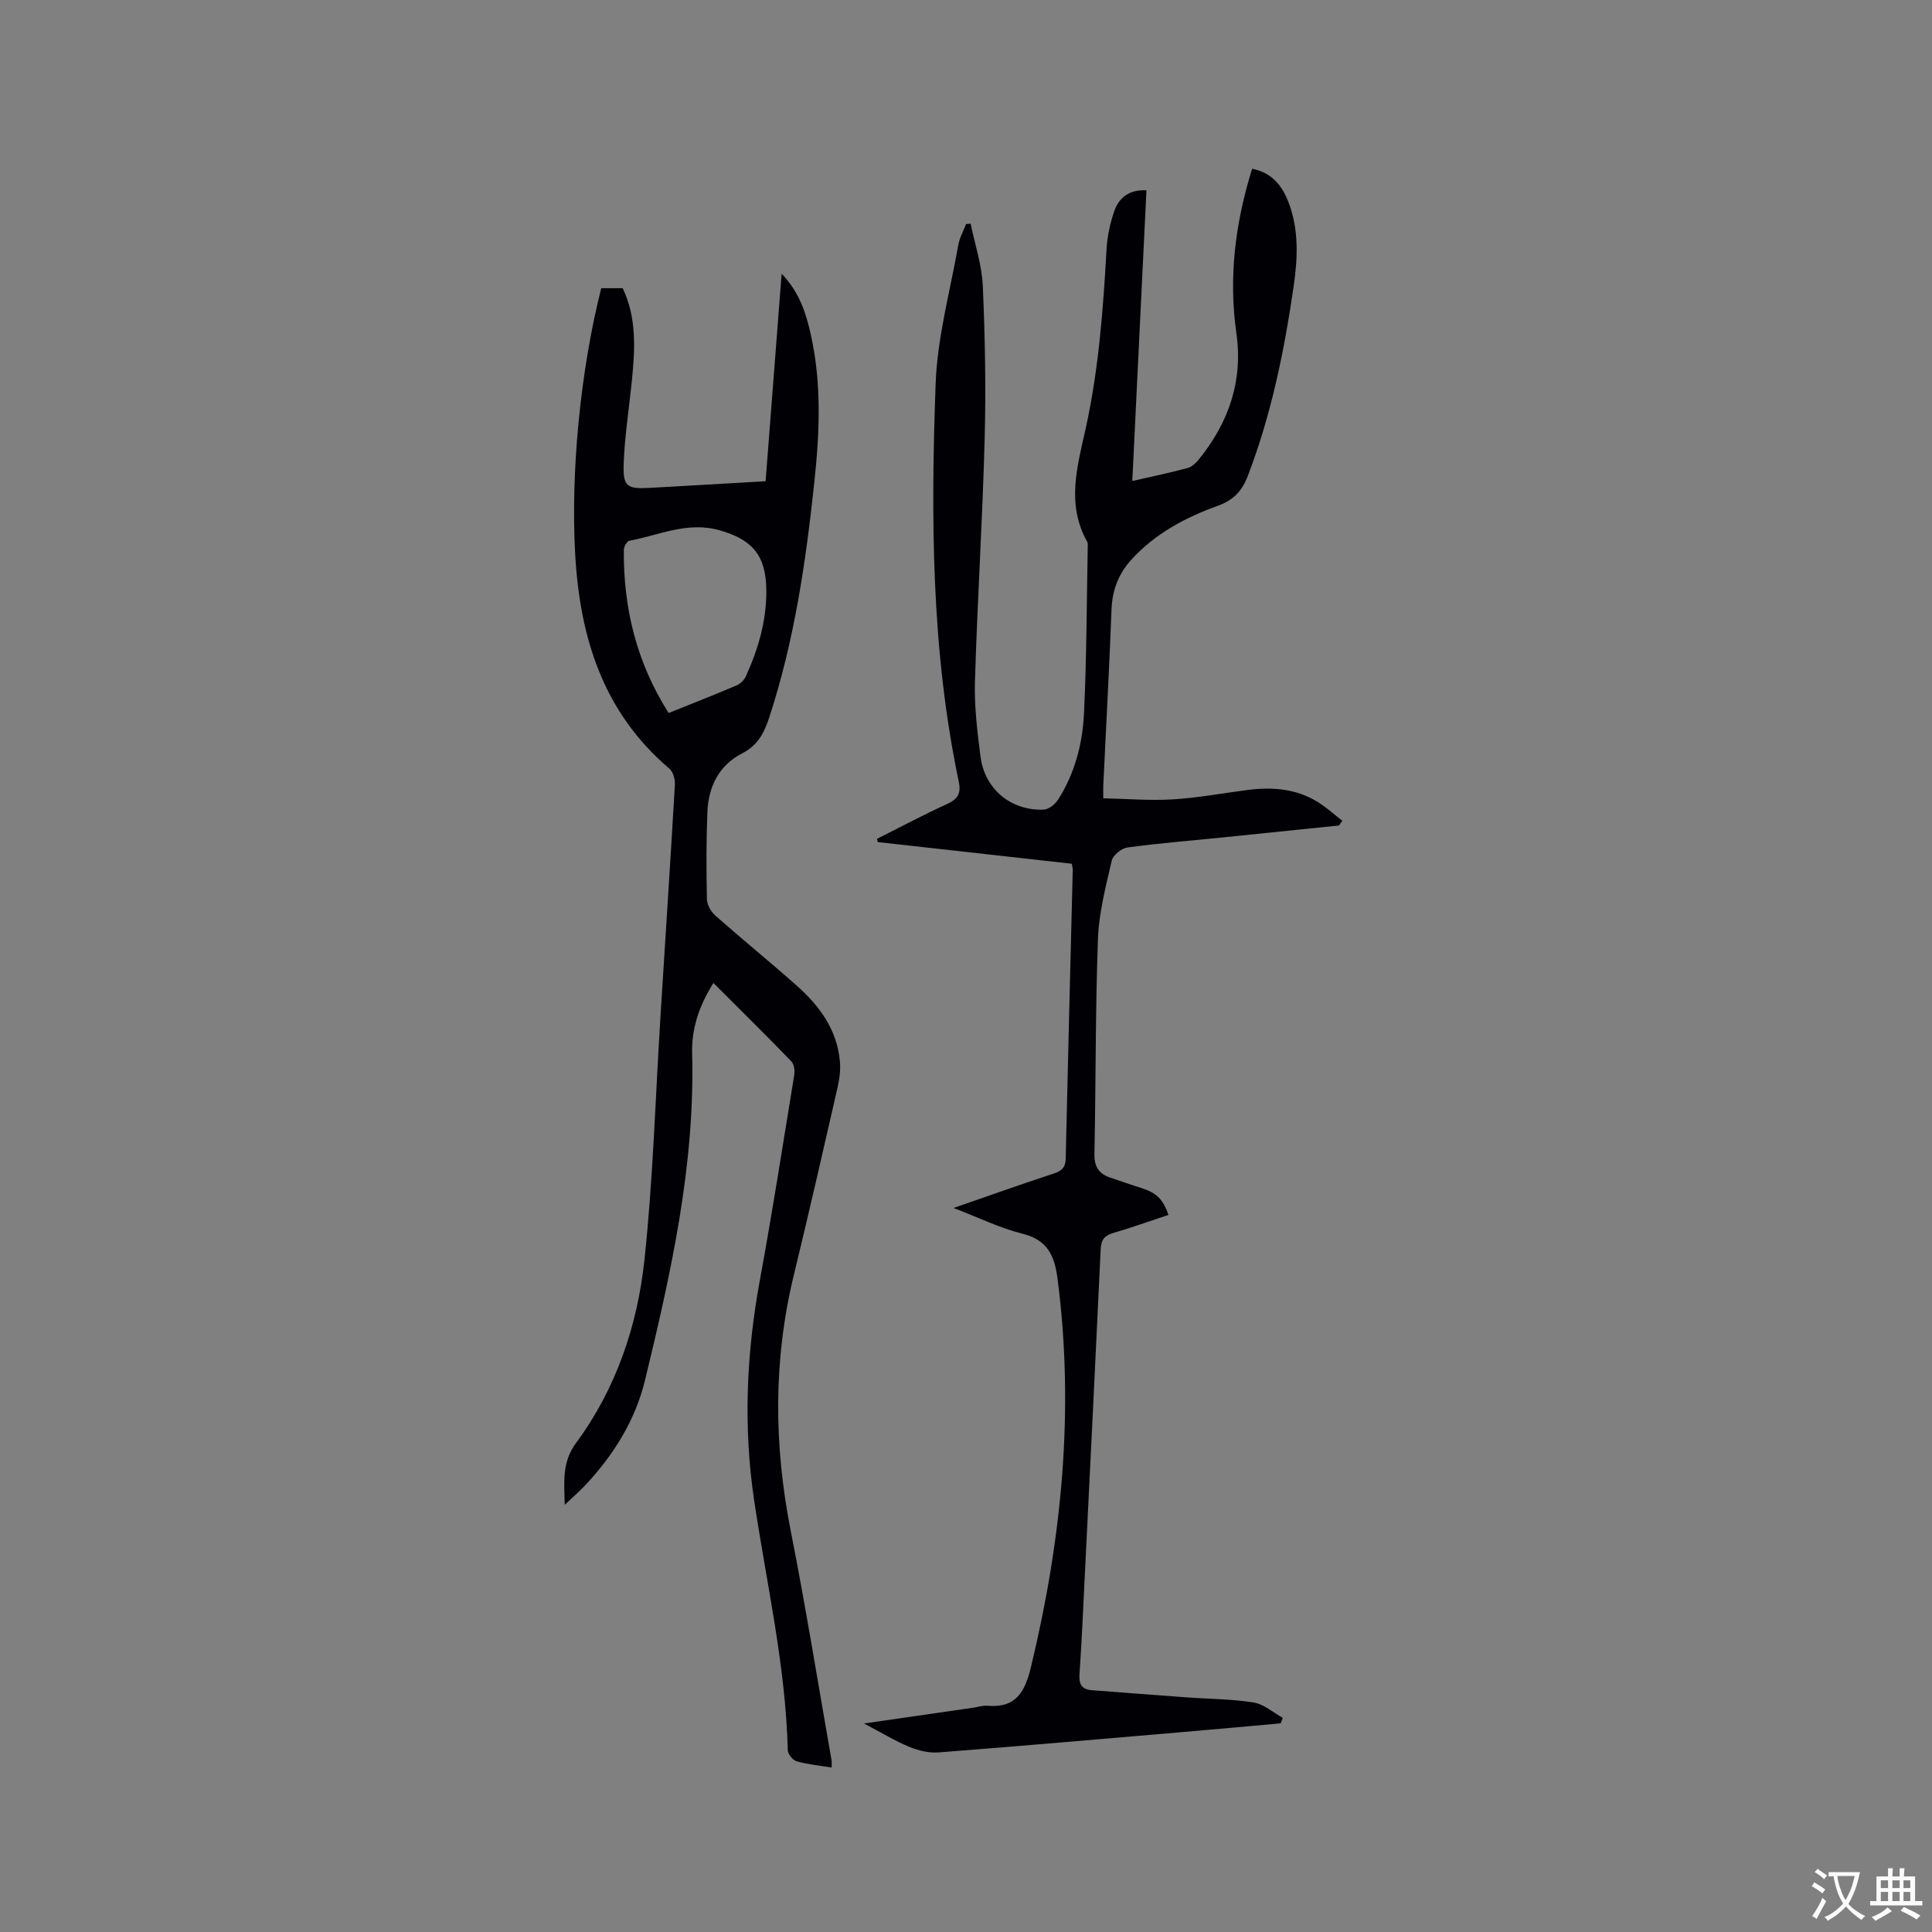
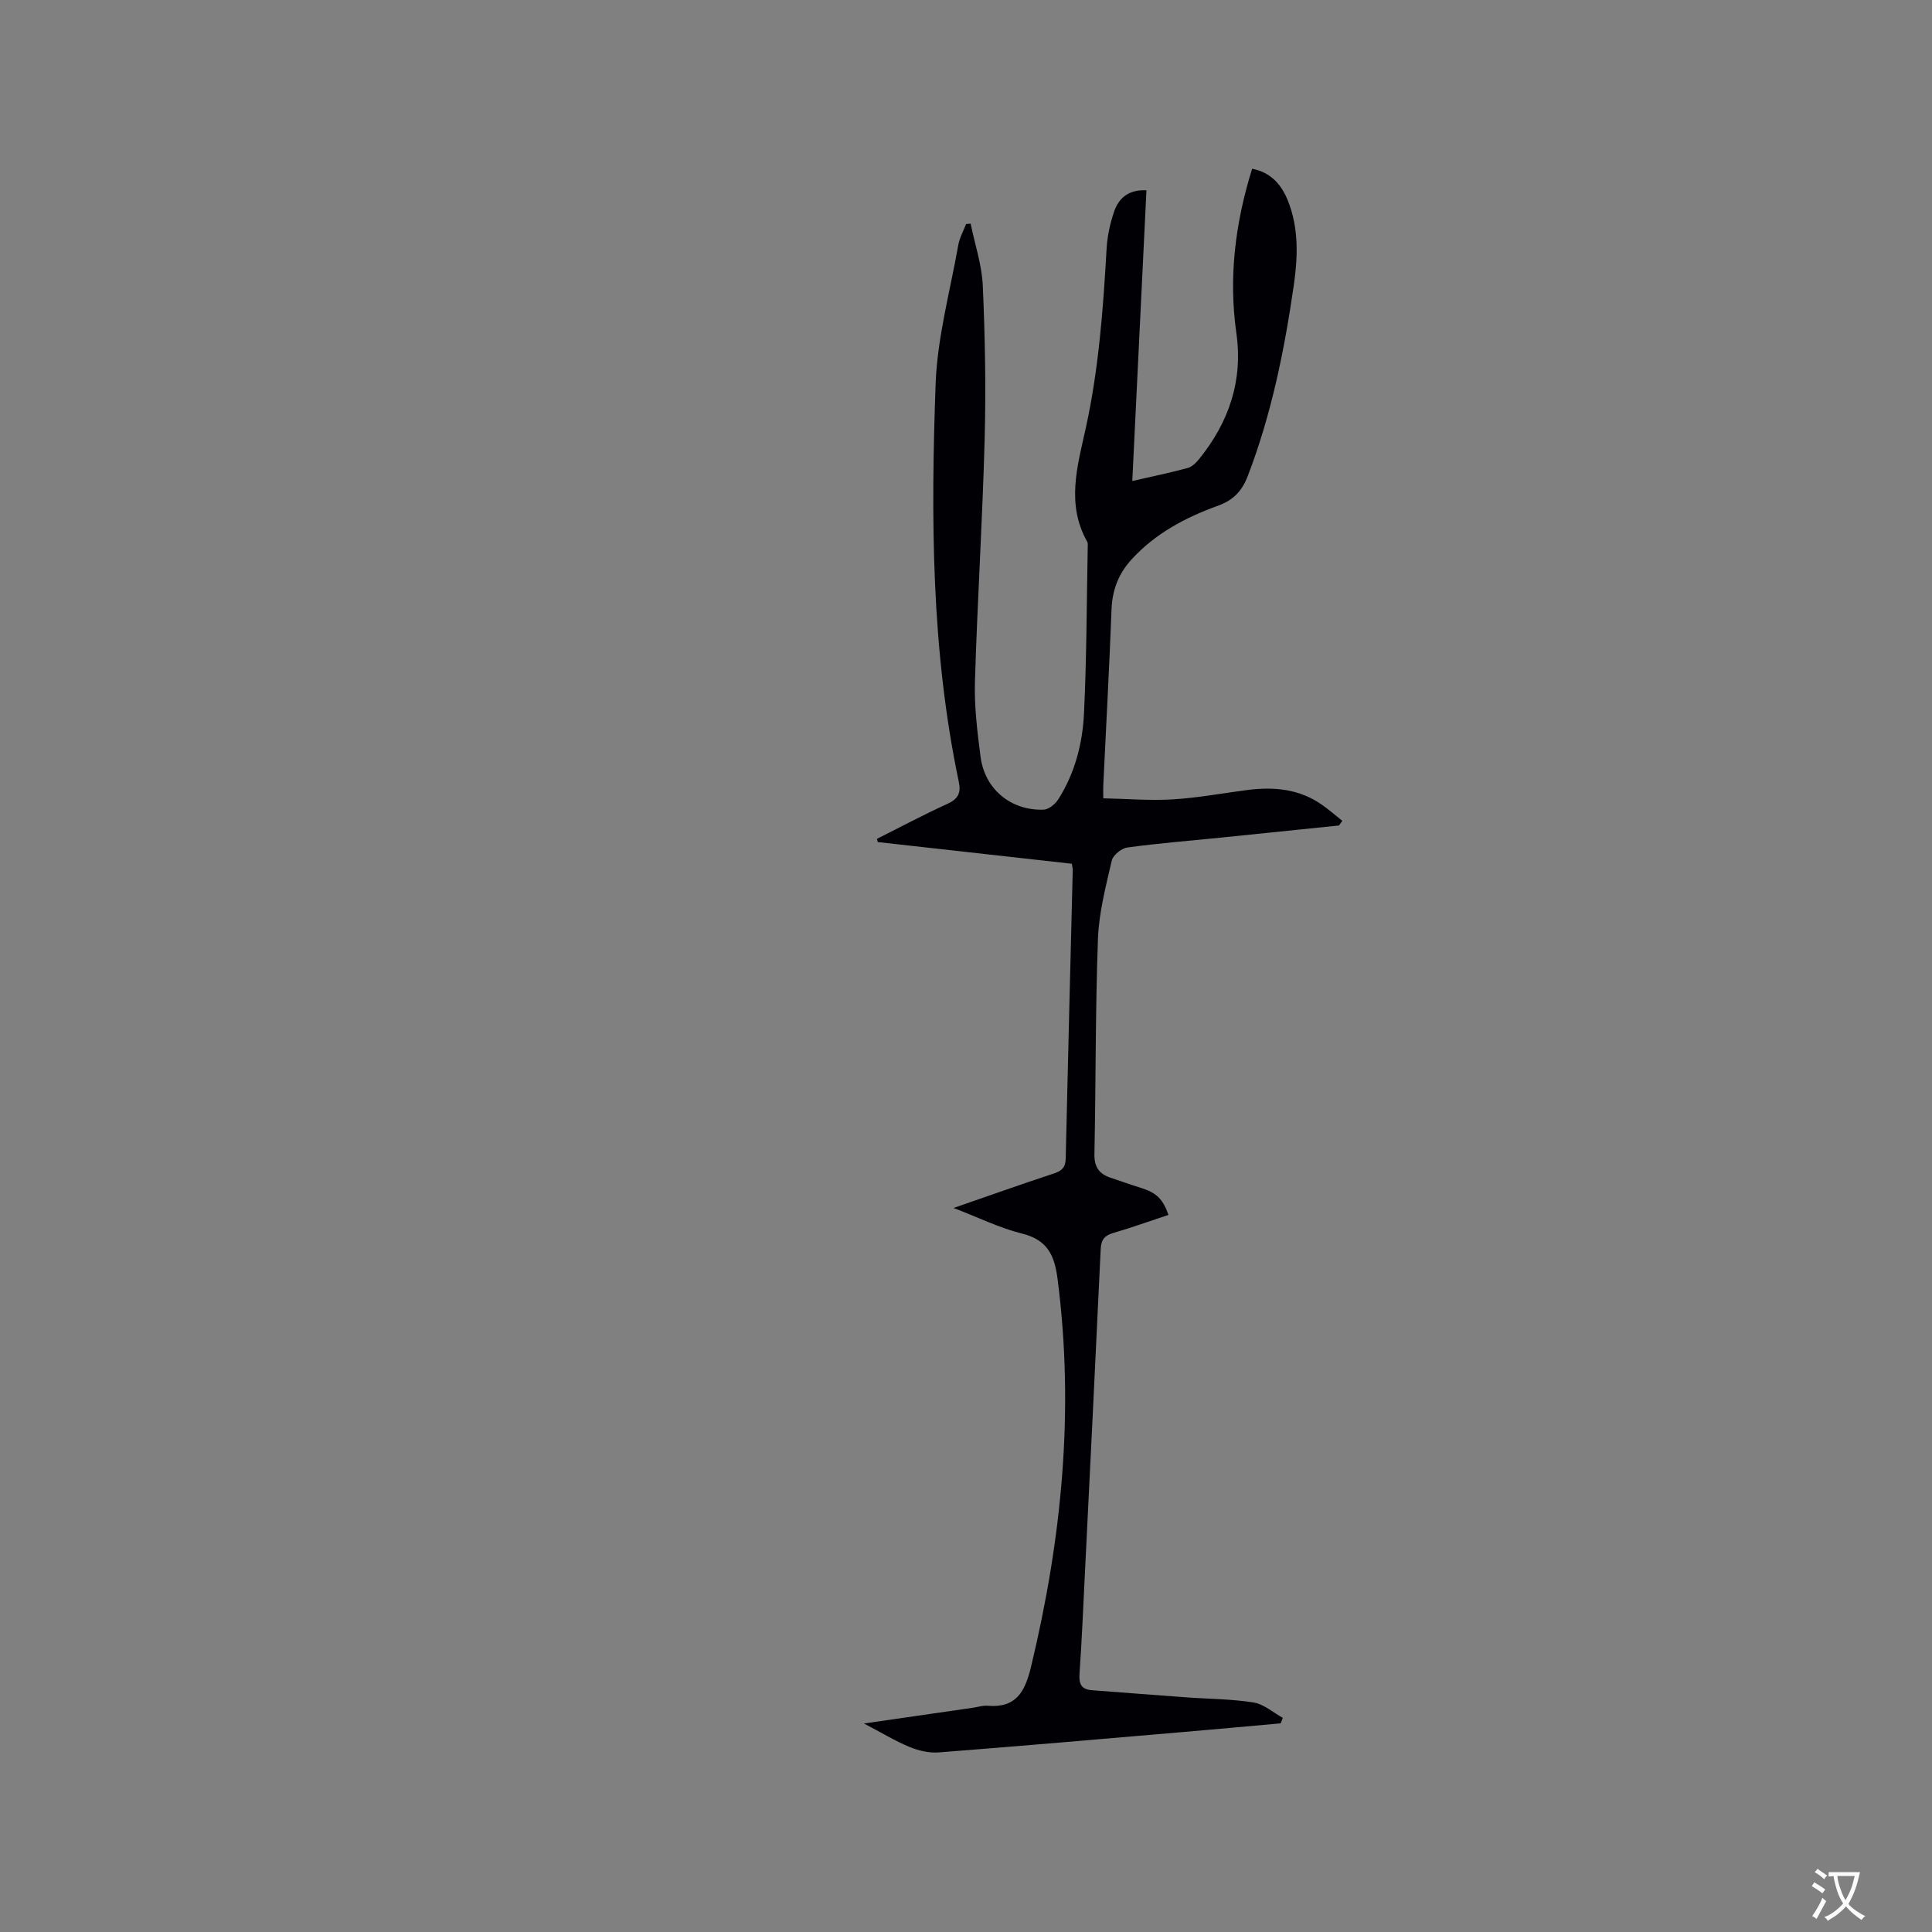
<svg xmlns="http://www.w3.org/2000/svg" enable-background="new 0 0 400 400" viewBox="0 0 400 400">
  <rect x="0" y="0" width="400" height="400" fill="#808080" stroke="none" />
  <path d="m197.42 250.1c7.34-2.54 14.01-4.92 20.74-7.13 1.65-.54 2.44-1.25 2.48-3.06.45-19.93.97-39.85 1.46-59.78.01-.31-.09-.62-.19-1.3-13.34-1.49-26.76-2.99-40.18-4.49-.05-.22-.11-.45-.16-.67 4.85-2.43 9.63-4.99 14.56-7.23 2.25-1.02 2.87-2.26 2.37-4.62-5.72-27.2-5.78-54.78-4.79-82.33.35-9.63 3-19.18 4.69-28.75.27-1.5 1.06-2.9 1.61-4.35.32-.03.63-.06.95-.09.88 4.3 2.33 8.57 2.52 12.89.46 10.57.67 21.18.38 31.76-.44 16.74-1.51 33.47-2.01 50.21-.15 5.16.5 10.37 1.16 15.51.86 6.7 6.28 11.2 13.06 10.96 1.06-.04 2.41-1.15 3.04-2.14 3.43-5.41 5.02-11.53 5.32-17.79.55-11.43.55-22.88.77-34.32.01-.42.07-.92-.12-1.25-4.38-7.77-2-15.7-.29-23.46 2.7-12.28 3.61-24.71 4.32-37.2.15-2.61.73-5.27 1.58-7.73.97-2.78 3.04-4.53 6.67-4.34-.97 20.01-1.95 39.96-2.93 60.19 4.07-.94 7.79-1.7 11.45-2.69.91-.25 1.78-1.1 2.41-1.89 6.13-7.6 9.08-16.17 7.69-26.01-1.64-11.55-.25-22.81 3.26-34.06 3.85.73 6.05 3.24 7.4 6.6 2.29 5.7 2.07 11.67 1.22 17.57-1.94 13.43-4.63 26.7-9.52 39.44-1.18 3.07-2.94 4.98-6.16 6.15-6.71 2.42-12.99 5.74-17.91 11.13-2.68 2.93-3.99 6.32-4.14 10.35-.46 12.16-1.13 24.31-1.71 36.47-.03.63 0 1.26 0 2.63 4.83.1 9.64.51 14.42.22 5.17-.31 10.29-1.28 15.43-1.94 5.51-.71 10.8-.22 15.5 3.11 1.43 1.02 2.77 2.18 4.14 3.27-.23.32-.46.65-.69.97-8.18.84-16.37 1.69-24.55 2.52-6.43.65-12.88 1.16-19.28 2.04-1.21.17-2.95 1.58-3.21 2.7-1.23 5.34-2.66 10.76-2.86 16.19-.54 14.83-.43 29.68-.73 44.52-.06 2.68.93 4.15 3.32 4.95 2.11.7 4.19 1.45 6.31 2.11 3.19 1 4.52 2.24 5.7 5.59-3.79 1.26-7.56 2.61-11.39 3.73-1.8.53-2.55 1.37-2.64 3.3-1.05 22.45-2.17 44.9-3.28 67.35-.34 6.88-.63 13.77-1.11 20.64-.15 2.12.41 3.23 2.57 3.39 6.53.49 13.06 1.01 19.59 1.48 4.63.34 9.32.33 13.88 1.06 2.13.34 4.04 2.08 6.05 3.18-.15.38-.29.76-.44 1.14-6.82.61-13.65 1.24-20.47 1.82-16.79 1.44-33.57 2.9-50.37 4.2-1.98.15-4.16-.37-6.02-1.14-2.98-1.24-5.77-2.94-9.42-4.85 8.09-1.17 15.3-2.21 22.5-3.25 1.05-.15 2.11-.51 3.14-.42 5.88.49 7.71-2.93 8.94-8.02 6.39-26.51 9.03-53.21 5.5-80.4-.63-4.89-2.13-8.07-7.39-9.35-4.61-1.15-9-3.33-14.14-5.29z" fill="#010105" />
-   <path d="m124.48 59.67h4.44c2.93 6.13 2.55 12.65 1.9 19.18-.57 5.68-1.48 11.35-1.69 17.05-.18 4.9.63 5.37 5.53 5.1 7.82-.42 15.63-.9 23.85-1.37 1.1-14.24 2.19-28.33 3.32-42.96 3.75 3.89 5.12 8.38 6.12 12.97 2.17 9.97 1.73 20.04.66 30.07-1.76 16.55-4.14 32.99-9.37 48.89-1.05 3.19-2.36 5.74-5.68 7.43-4.67 2.39-6.89 6.85-7.1 12.03-.24 6.03-.23 12.08-.1 18.11.02 1.16.84 2.59 1.74 3.39 5.56 4.91 11.32 9.6 16.87 14.52 4.7 4.17 8.32 9.1 8.92 15.62.16 1.75-.06 3.6-.45 5.32-2.97 13-5.94 26.01-9.09 38.97-4.27 17.62-4.14 35.2-.64 52.95 3.12 15.79 5.67 31.69 8.46 47.54.07.38.01.79.01 1.47-2.53-.42-4.95-.64-7.25-1.29-.79-.22-1.81-1.5-1.83-2.32-.44-17.46-4.38-34.44-6.95-51.61-2.27-15.18-1.64-30.41 1.15-45.56 2.61-14.16 4.82-28.4 7.14-42.62.15-.9-.03-2.22-.61-2.82-5.22-5.39-10.57-10.66-16.13-16.22-2.91 4.67-4.54 9.36-4.4 14.56.62 23.13-4.37 45.46-9.76 67.7-2.02 8.33-6.56 15.58-12.49 21.86-1.15 1.21-2.42 2.3-4.13 3.92-.11-4.89-.6-8.81 2.37-12.83 8.29-11.24 12.7-24.32 14.15-38 1.79-16.83 2.27-33.8 3.33-50.71 1-15.87 2.04-31.73 2.96-47.6.06-1.08-.37-2.62-1.14-3.27-13.7-11.63-18.53-27.12-19.5-44.32-.96-17.07 1.06-38.02 5.39-55.15zm13.95 87.95c4.89-1.97 9.51-3.77 14.08-5.72.78-.33 1.57-1.12 1.92-1.89 2.56-5.64 4.28-11.49 4.23-17.77-.05-7.2-2.83-10.52-9.71-12.46-6.61-1.87-12.5 1.03-18.66 2.18-.49.09-1.12 1.22-1.13 1.88-.11 12.01 2.6 23.26 9.27 33.78z" fill="#010105" />
  <g fill="#fafbfa">
    <path d="m377.9 391.2c-.2.3-.4.5-.6.8-.7-.6-1.4-1-2.2-1.5.2-.3.4-.5.5-.8.6.4 1.4.8 2.3 1.5zm-1.8 6.1c-.2-.2-.5-.4-.9-.6.4-.6.8-1.2 1.2-1.9s.7-1.3.9-1.9c.3.3.5.5.8.7-.7 1.3-1.4 2.6-2 3.7zm2.2-9c-.3.3-.5.5-.6.8-.6-.6-1.3-1.1-2-1.5.3-.3.5-.5.6-.7.6.5 1.3.9 2 1.4zm.3.2v-.9h2 4.5c-.3 1.3-.6 2.5-1 3.6s-.9 2.1-1.4 3c.4.5 1 1 1.6 1.4s1.2.8 1.9 1.1c-.3.2-.5.4-.8.8-.4-.3-1-.7-1.6-1.2s-1.2-1.1-1.6-1.6c-.5.6-1.1 1.1-1.7 1.6s-1.4.9-2.1 1.4c-.1-.3-.3-.5-.7-.8.6-.2 1.2-.5 1.9-1s1.4-1.1 2-1.8c-.5-.8-.9-1.6-1.2-2.5s-.6-2-.8-3.2c-.4.1-.7.1-1 .1zm2.5 2.7c.3 1 .7 1.7 1 2.2.3-.5.6-1.1 1-2s.6-1.9.9-3h-3.2-.4c.1.9.3 1.8.7 2.8z" />
-     <path d="m396.5 388.5v1.5 3.6h1.5v.9c-.4 0-1 0-1.7 0h-7.9c-.5 0-.9 0-1.2 0v-.9h1.3v-3.5c0-.7 0-1.2 0-1.6h2.4c0-.8 0-1.4 0-1.7h1c0 .3-.1.8-.1 1.7h1.5c0-.8 0-1.4 0-1.7h1c0 .3-.1.9-.1 1.7zm-8.2 9.2c-.2-.3-.5-.5-.8-.8.8-.3 1.4-.6 1.9-.9s1-.7 1.4-1.1c.3.3.6.5.9.8-1.6 1-2.8 1.6-3.4 2zm2.6-6.8v-1.6h-1.5v1.6zm0 2.7v-1.9h-1.5v1.9zm2.4-2.7v-1.6h-1.5v1.6zm0 2.7v-1.9h-1.5v1.9zm.2 2 .7-.8c.4.2.9.5 1.6.8s1.3.7 1.8 1c-.3.3-.5.5-.8.8-.4-.3-1.5-1-3.3-1.8zm2-4.7v-1.6h-1.4v1.6zm0 2.7v-1.9h-1.4v1.9z" />
  </g>
</svg>